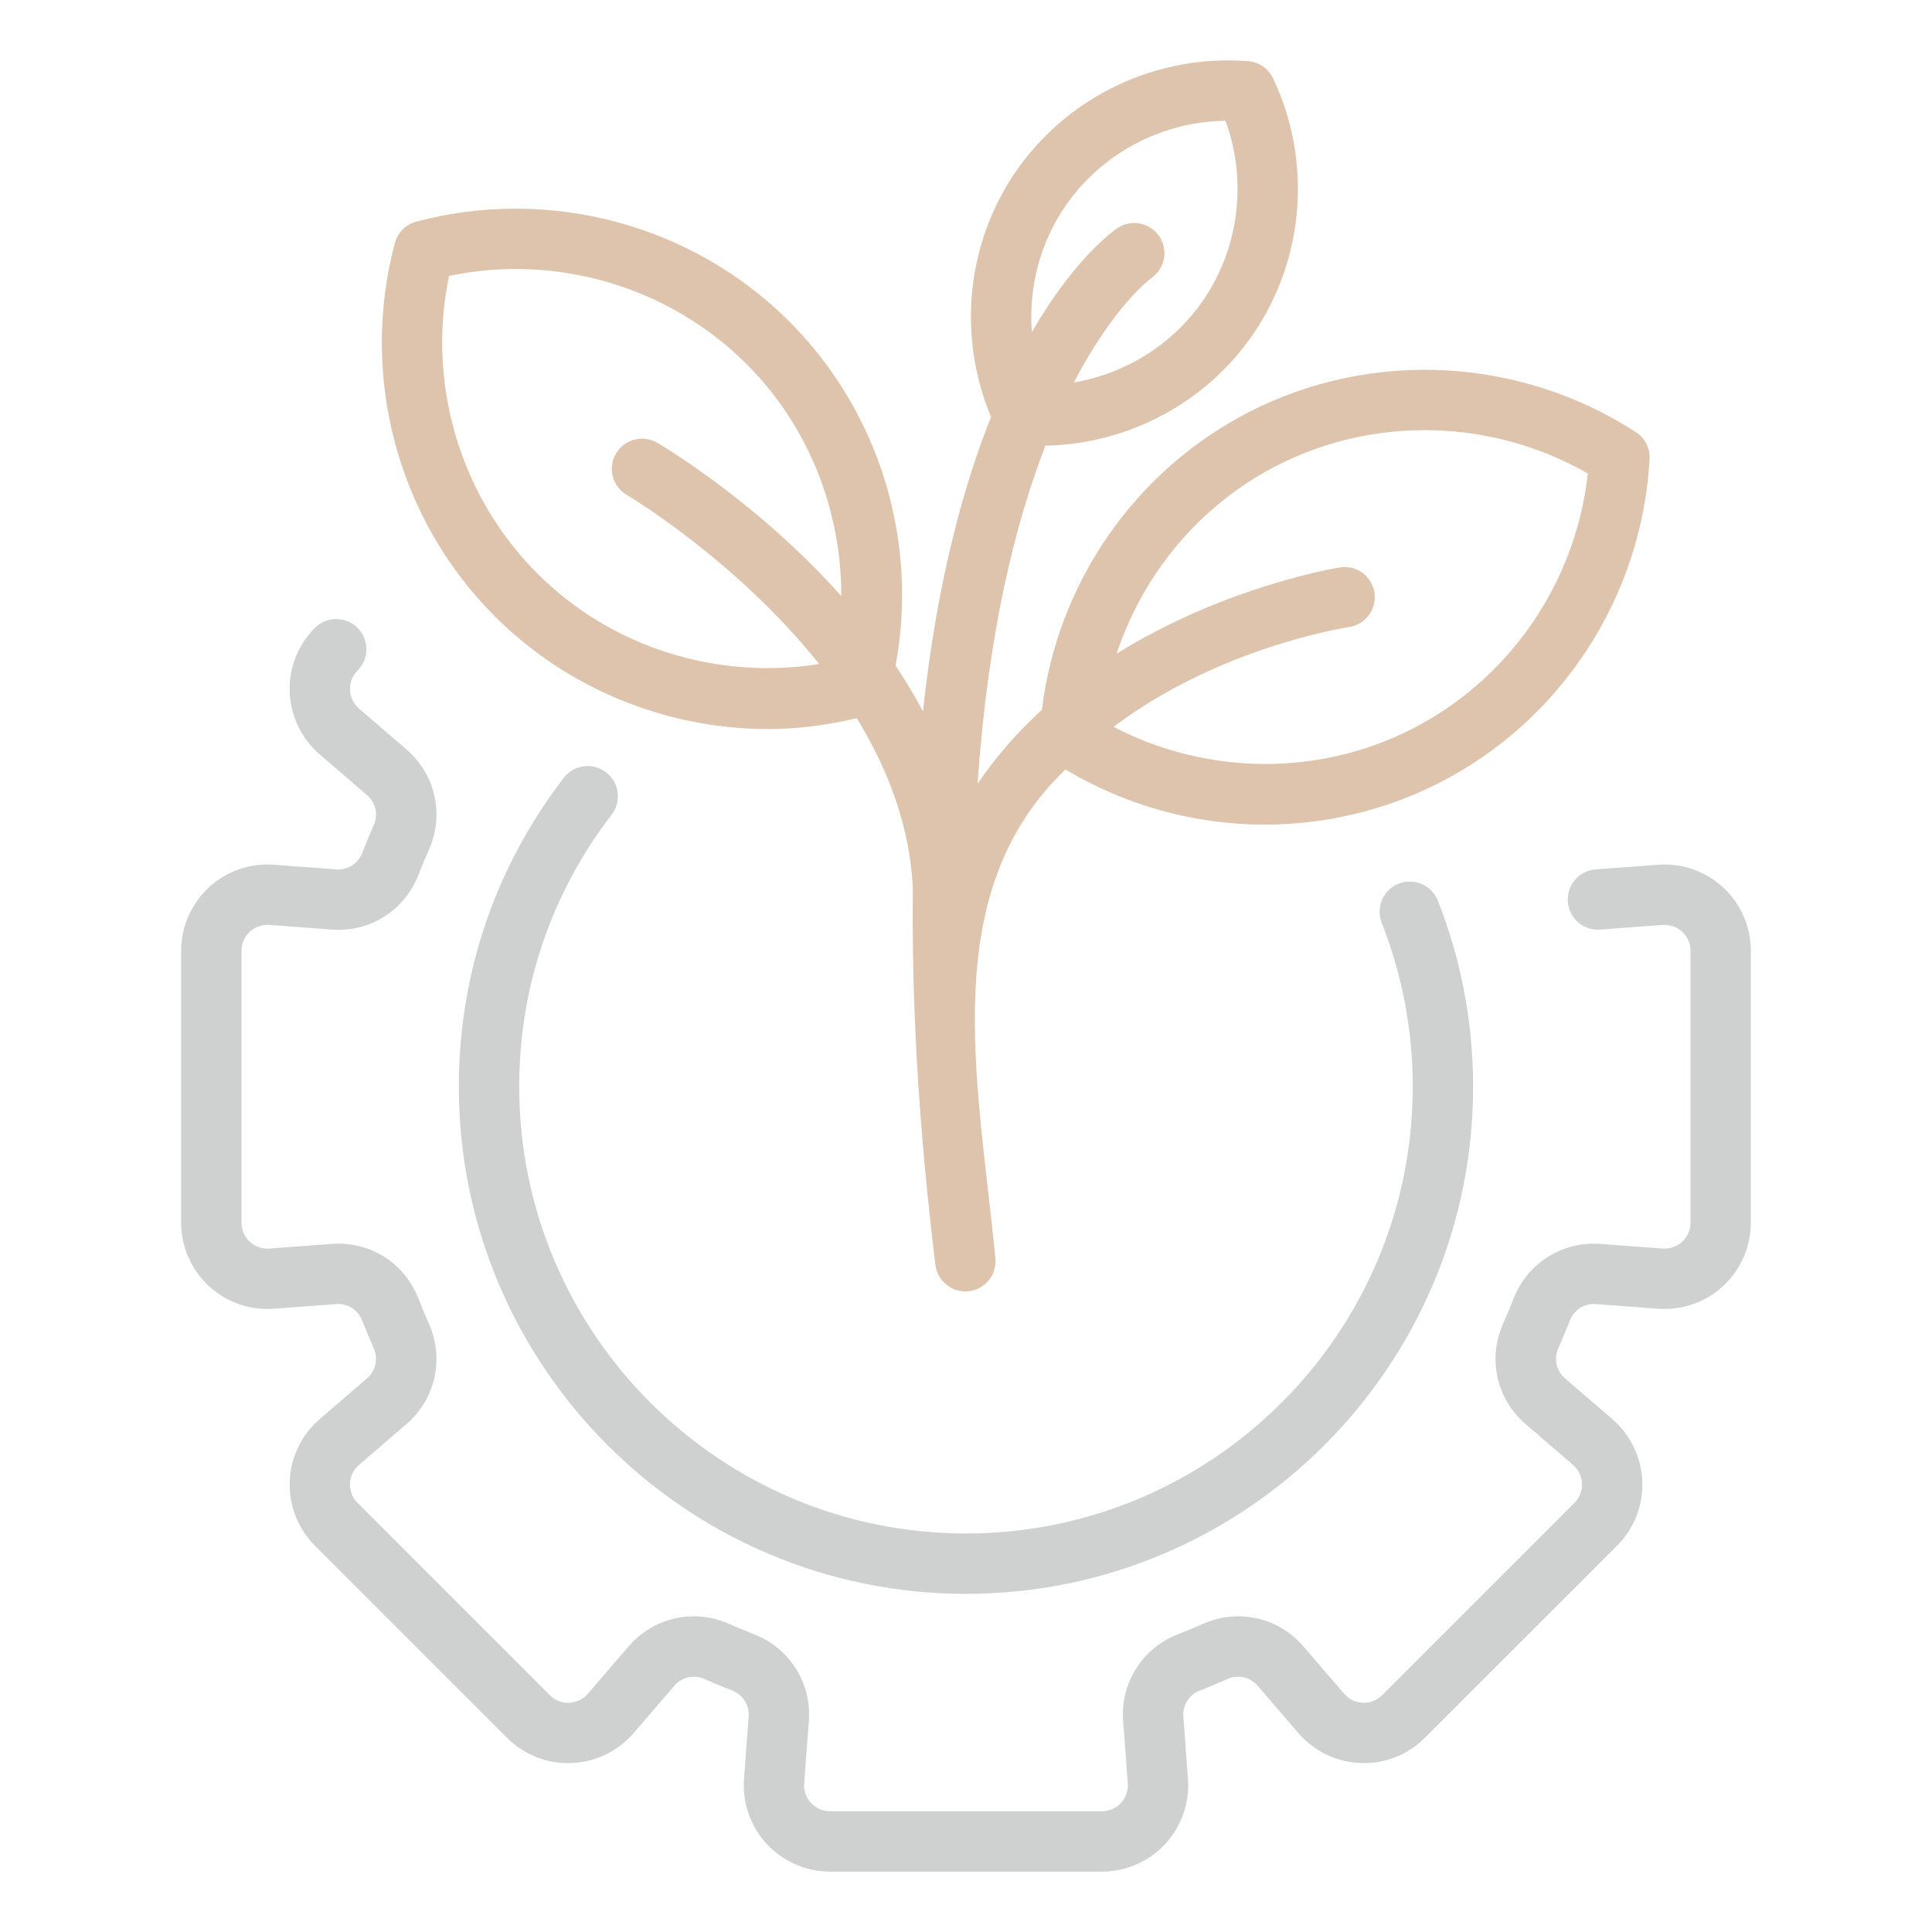
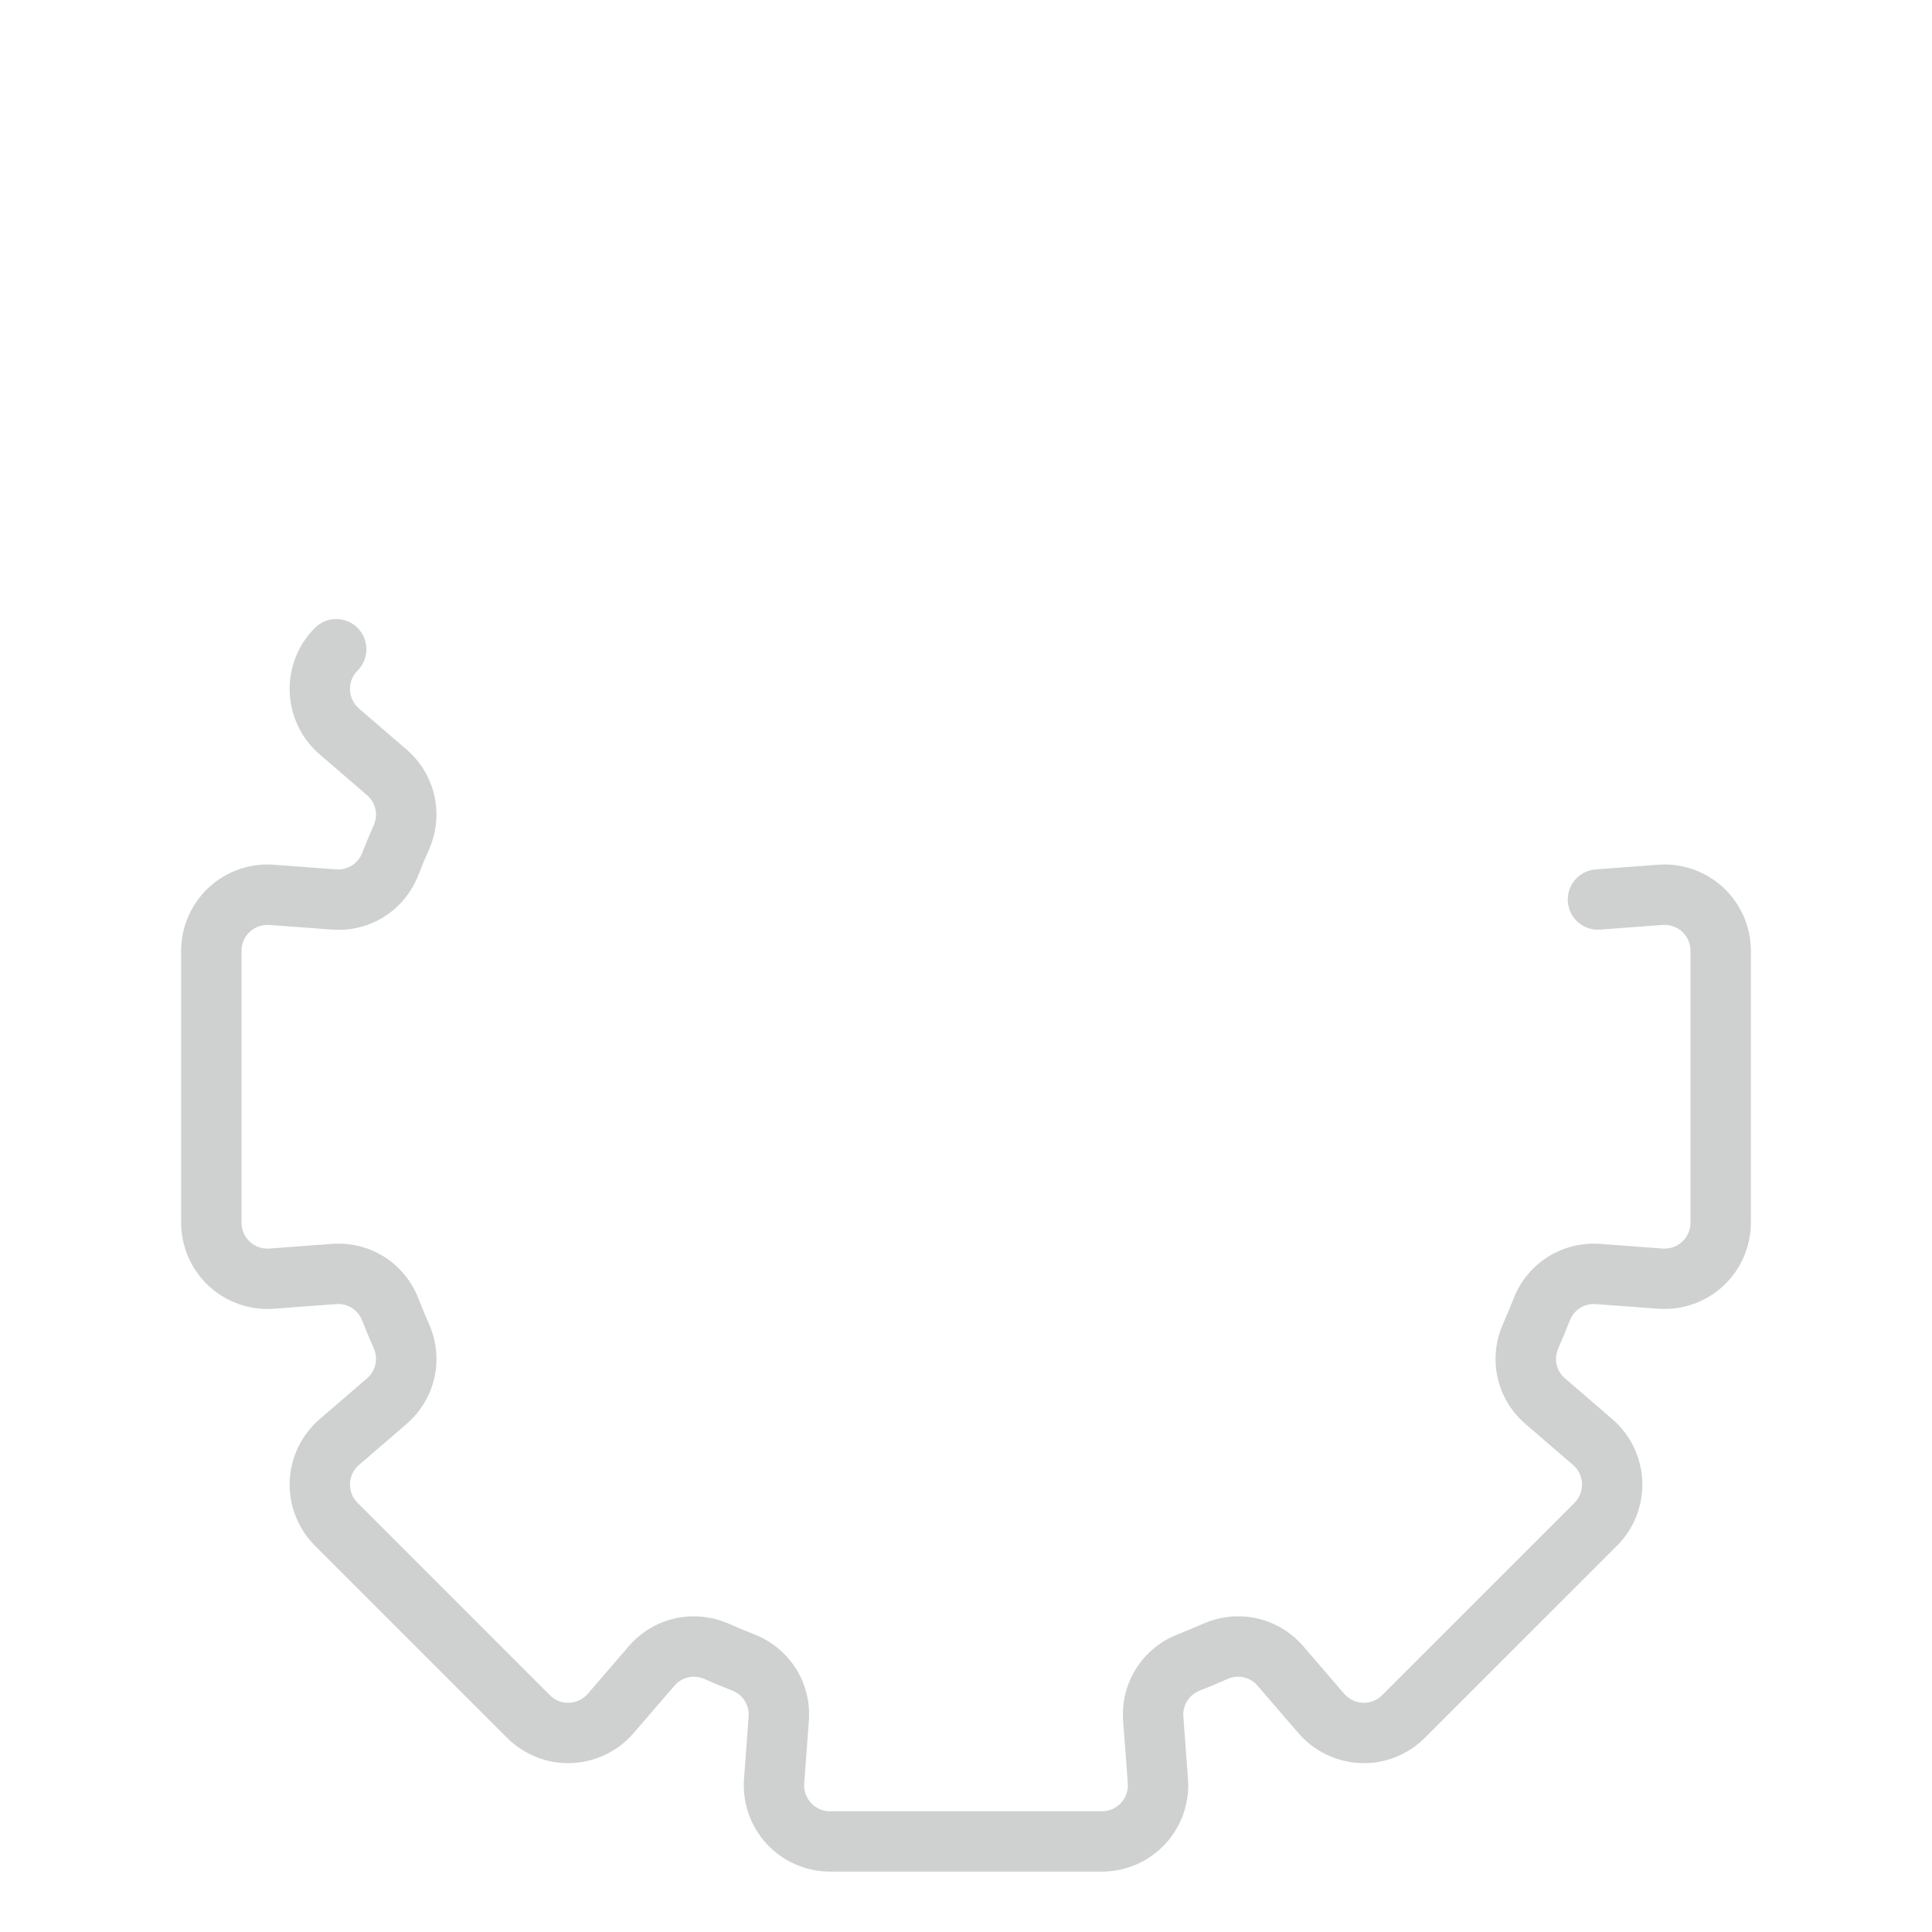
<svg xmlns="http://www.w3.org/2000/svg" width="48" height="48" viewBox="0 0 48 48" fill="none">
  <path d="M42.815 22.051C42.379 21.647 41.791 21.439 41.197 21.484L39.645 21.6C39.232 21.63 38.922 21.99 38.953 22.403C38.983 22.816 39.339 23.128 39.756 23.095L41.308 22.98C41.493 22.969 41.662 23.028 41.794 23.15C41.927 23.274 42 23.441 42 23.622V30.378C42 30.558 41.927 30.726 41.794 30.849C41.662 30.972 41.493 31.032 41.308 31.02L39.756 30.904C38.811 30.838 37.947 31.381 37.604 32.264C37.522 32.474 37.435 32.682 37.344 32.887C36.957 33.758 37.181 34.76 37.901 35.379L39.081 36.396C39.218 36.515 39.298 36.68 39.304 36.861C39.311 37.041 39.244 37.211 39.116 37.34L34.339 42.116C34.211 42.244 34.037 42.314 33.861 42.304C33.68 42.298 33.515 42.218 33.396 42.081L32.38 40.901C31.76 40.181 30.759 39.958 29.886 40.344C29.682 40.435 29.474 40.522 29.265 40.603C28.381 40.947 27.834 41.812 27.904 42.756L28.02 44.308C28.033 44.489 27.973 44.661 27.85 44.794C27.726 44.927 27.558 45 27.378 45H20.622C20.442 45 20.274 44.927 20.15 44.794C20.027 44.661 19.967 44.489 19.98 44.308L20.096 42.756C20.166 41.812 19.619 40.947 18.735 40.603C18.526 40.522 18.318 40.435 18.113 40.344C17.242 39.958 16.24 40.182 15.621 40.901L14.604 42.081C14.485 42.218 14.32 42.298 14.139 42.304C13.962 42.315 13.789 42.244 13.66 42.116L8.884 37.339C8.756 37.211 8.689 37.041 8.696 36.861C8.702 36.68 8.782 36.515 8.919 36.396L10.099 35.38C10.819 34.76 11.043 33.758 10.656 32.887C10.565 32.682 10.478 32.474 10.397 32.265C10.053 31.381 9.2 30.836 8.244 30.904L6.692 31.02C6.51 31.032 6.338 30.972 6.206 30.849C6.073 30.726 6 30.558 6 30.378V23.622C6 23.441 6.073 23.274 6.206 23.15C6.338 23.028 6.511 22.97 6.692 22.98L8.244 23.095C9.194 23.168 10.053 22.619 10.396 21.735C10.478 21.525 10.565 21.318 10.656 21.113C11.043 20.242 10.819 19.24 10.099 18.621L8.919 17.604C8.782 17.485 8.702 17.32 8.696 17.139C8.689 16.958 8.756 16.788 8.884 16.661C9.177 16.368 9.177 15.893 8.884 15.6C8.591 15.307 8.116 15.307 7.823 15.599C7.403 16.019 7.175 16.601 7.197 17.195C7.219 17.789 7.489 18.352 7.94 18.74L9.12 19.757C9.335 19.942 9.401 20.242 9.285 20.503C9.185 20.729 9.089 20.959 8.999 21.191C8.896 21.456 8.64 21.619 8.355 21.6L6.803 21.484C6.206 21.438 5.621 21.647 5.185 22.051C4.75 22.456 4.5 23.028 4.5 23.622V30.378C4.5 30.971 4.75 31.544 5.185 31.948C5.621 32.352 6.207 32.561 6.803 32.515L8.355 32.4C8.64 32.379 8.896 32.544 8.999 32.81C9.089 33.041 9.185 33.27 9.285 33.496C9.401 33.758 9.335 34.058 9.12 34.243L7.94 35.26C7.489 35.648 7.219 36.211 7.197 36.805C7.175 37.399 7.403 37.98 7.823 38.4L12.6 43.177C13.02 43.597 13.602 43.829 14.195 43.803C14.789 43.781 15.352 43.511 15.74 43.06L16.757 41.88C16.942 41.665 17.243 41.598 17.503 41.715C17.729 41.815 17.959 41.911 18.191 42.001C18.456 42.105 18.621 42.363 18.6 42.645L18.485 44.197C18.44 44.79 18.647 45.379 19.051 45.815C19.456 46.25 20.028 46.5 20.622 46.5H27.378C27.972 46.5 28.544 46.25 28.949 45.815C29.353 45.379 29.56 44.79 29.515 44.197L29.4 42.645C29.379 42.363 29.544 42.105 29.81 42.001C30.041 41.911 30.271 41.815 30.496 41.715C30.759 41.597 31.058 41.665 31.243 41.88L32.26 43.06C32.648 43.511 33.211 43.781 33.805 43.803C34.395 43.83 34.98 43.597 35.4 43.176L40.177 38.4C40.597 37.98 40.825 37.399 40.803 36.805C40.781 36.211 40.511 35.648 40.06 35.26L38.88 34.243C38.665 34.058 38.599 33.758 38.715 33.496C38.816 33.27 38.911 33.041 39.002 32.809C39.104 32.544 39.36 32.379 39.645 32.4L41.197 32.515C41.79 32.56 42.379 32.352 42.815 31.948C43.25 31.544 43.5 30.971 43.5 30.378V23.622C43.5 23.028 43.25 22.456 42.815 22.051Z" fill="#CFD0D0" />
-   <path d="M15.059 19.189C14.729 18.935 14.259 18.997 14.007 19.325C12.302 21.543 11.4 24.196 11.4 27C11.4 33.947 17.052 39.599 24 39.599C30.947 39.599 36.599 33.947 36.599 27C36.599 25.404 36.304 23.849 35.723 22.377C35.571 21.992 35.136 21.803 34.75 21.954C34.365 22.106 34.176 22.542 34.328 22.927C34.839 24.224 35.099 25.593 35.099 27C35.099 33.12 30.12 38.099 24 38.099C17.879 38.099 12.9 33.12 12.9 27C12.9 24.53 13.694 22.193 15.196 20.24C15.448 19.912 15.387 19.441 15.059 19.189Z" fill="#CFD0D0" />
-   <path d="M19.089 18.113C19.822 18.113 20.558 18.015 21.286 17.843C22.063 19.108 22.614 20.541 22.68 22.096C22.647 24.777 22.804 27.861 23.24 31.426C23.289 31.839 23.673 32.131 24.076 32.079C24.487 32.029 24.779 31.655 24.729 31.243C24.294 26.819 23.261 22.187 26.471 19.118C27.986 20.023 29.698 20.487 31.416 20.487C32.903 20.487 34.392 20.144 35.753 19.452C38.792 17.906 40.796 14.823 40.983 11.406C40.998 11.137 40.867 10.882 40.642 10.736C37.77 8.873 34.098 8.677 31.059 10.223C28.209 11.673 26.27 14.474 25.886 17.635C25.302 18.169 24.758 18.777 24.288 19.472C24.547 15.711 25.226 12.993 25.973 11.073C28.02 11.033 29.953 10.017 31.123 8.318C32.412 6.448 32.606 4.006 31.63 1.946C31.514 1.703 31.278 1.54 31.01 1.52C28.73 1.341 26.526 2.394 25.237 4.263C24.005 6.052 23.786 8.36 24.622 10.36C23.914 12.133 23.273 14.512 22.931 17.671C22.722 17.279 22.494 16.901 22.251 16.539C22.825 13.444 21.849 10.225 19.611 7.988C17.2 5.577 13.647 4.626 10.341 5.507C10.082 5.576 9.879 5.779 9.81 6.039C8.928 9.346 9.879 12.898 12.29 15.309C14.106 17.125 16.57 18.113 19.089 18.113ZM31.739 11.56C34.172 10.323 37.087 10.409 39.449 11.764C39.152 14.471 37.506 16.877 35.073 18.115C32.741 19.3 29.972 19.256 27.665 18.059C30.238 16.117 33.309 15.611 33.52 15.578C33.929 15.515 34.21 15.133 34.147 14.724C34.085 14.315 33.705 14.032 33.294 14.096C33.242 14.104 30.454 14.556 27.743 16.239C28.408 14.238 29.824 12.534 31.739 11.56ZM26.473 5.114C27.374 3.806 28.867 3.021 30.447 3C30.99 4.484 30.789 6.159 29.888 7.467C29.134 8.56 27.966 9.281 26.68 9.503C27.662 7.614 28.567 6.936 28.603 6.91C28.942 6.679 29.033 6.216 28.804 5.874C28.573 5.529 28.108 5.437 27.763 5.667C27.658 5.737 26.695 6.421 25.635 8.252C25.554 7.155 25.833 6.042 26.473 5.114ZM11.157 6.855C13.825 6.297 16.621 7.119 18.551 9.048C20.088 10.586 20.907 12.675 20.901 14.808C18.825 12.484 16.501 11.101 16.328 11.001C15.973 10.793 15.513 10.912 15.303 11.27C15.094 11.628 15.215 12.087 15.572 12.296C15.615 12.321 18.295 13.916 20.352 16.498C17.805 16.901 15.186 16.084 13.351 14.249C11.421 12.319 10.601 9.521 11.157 6.855Z" fill="#DEC4AC" />
</svg>